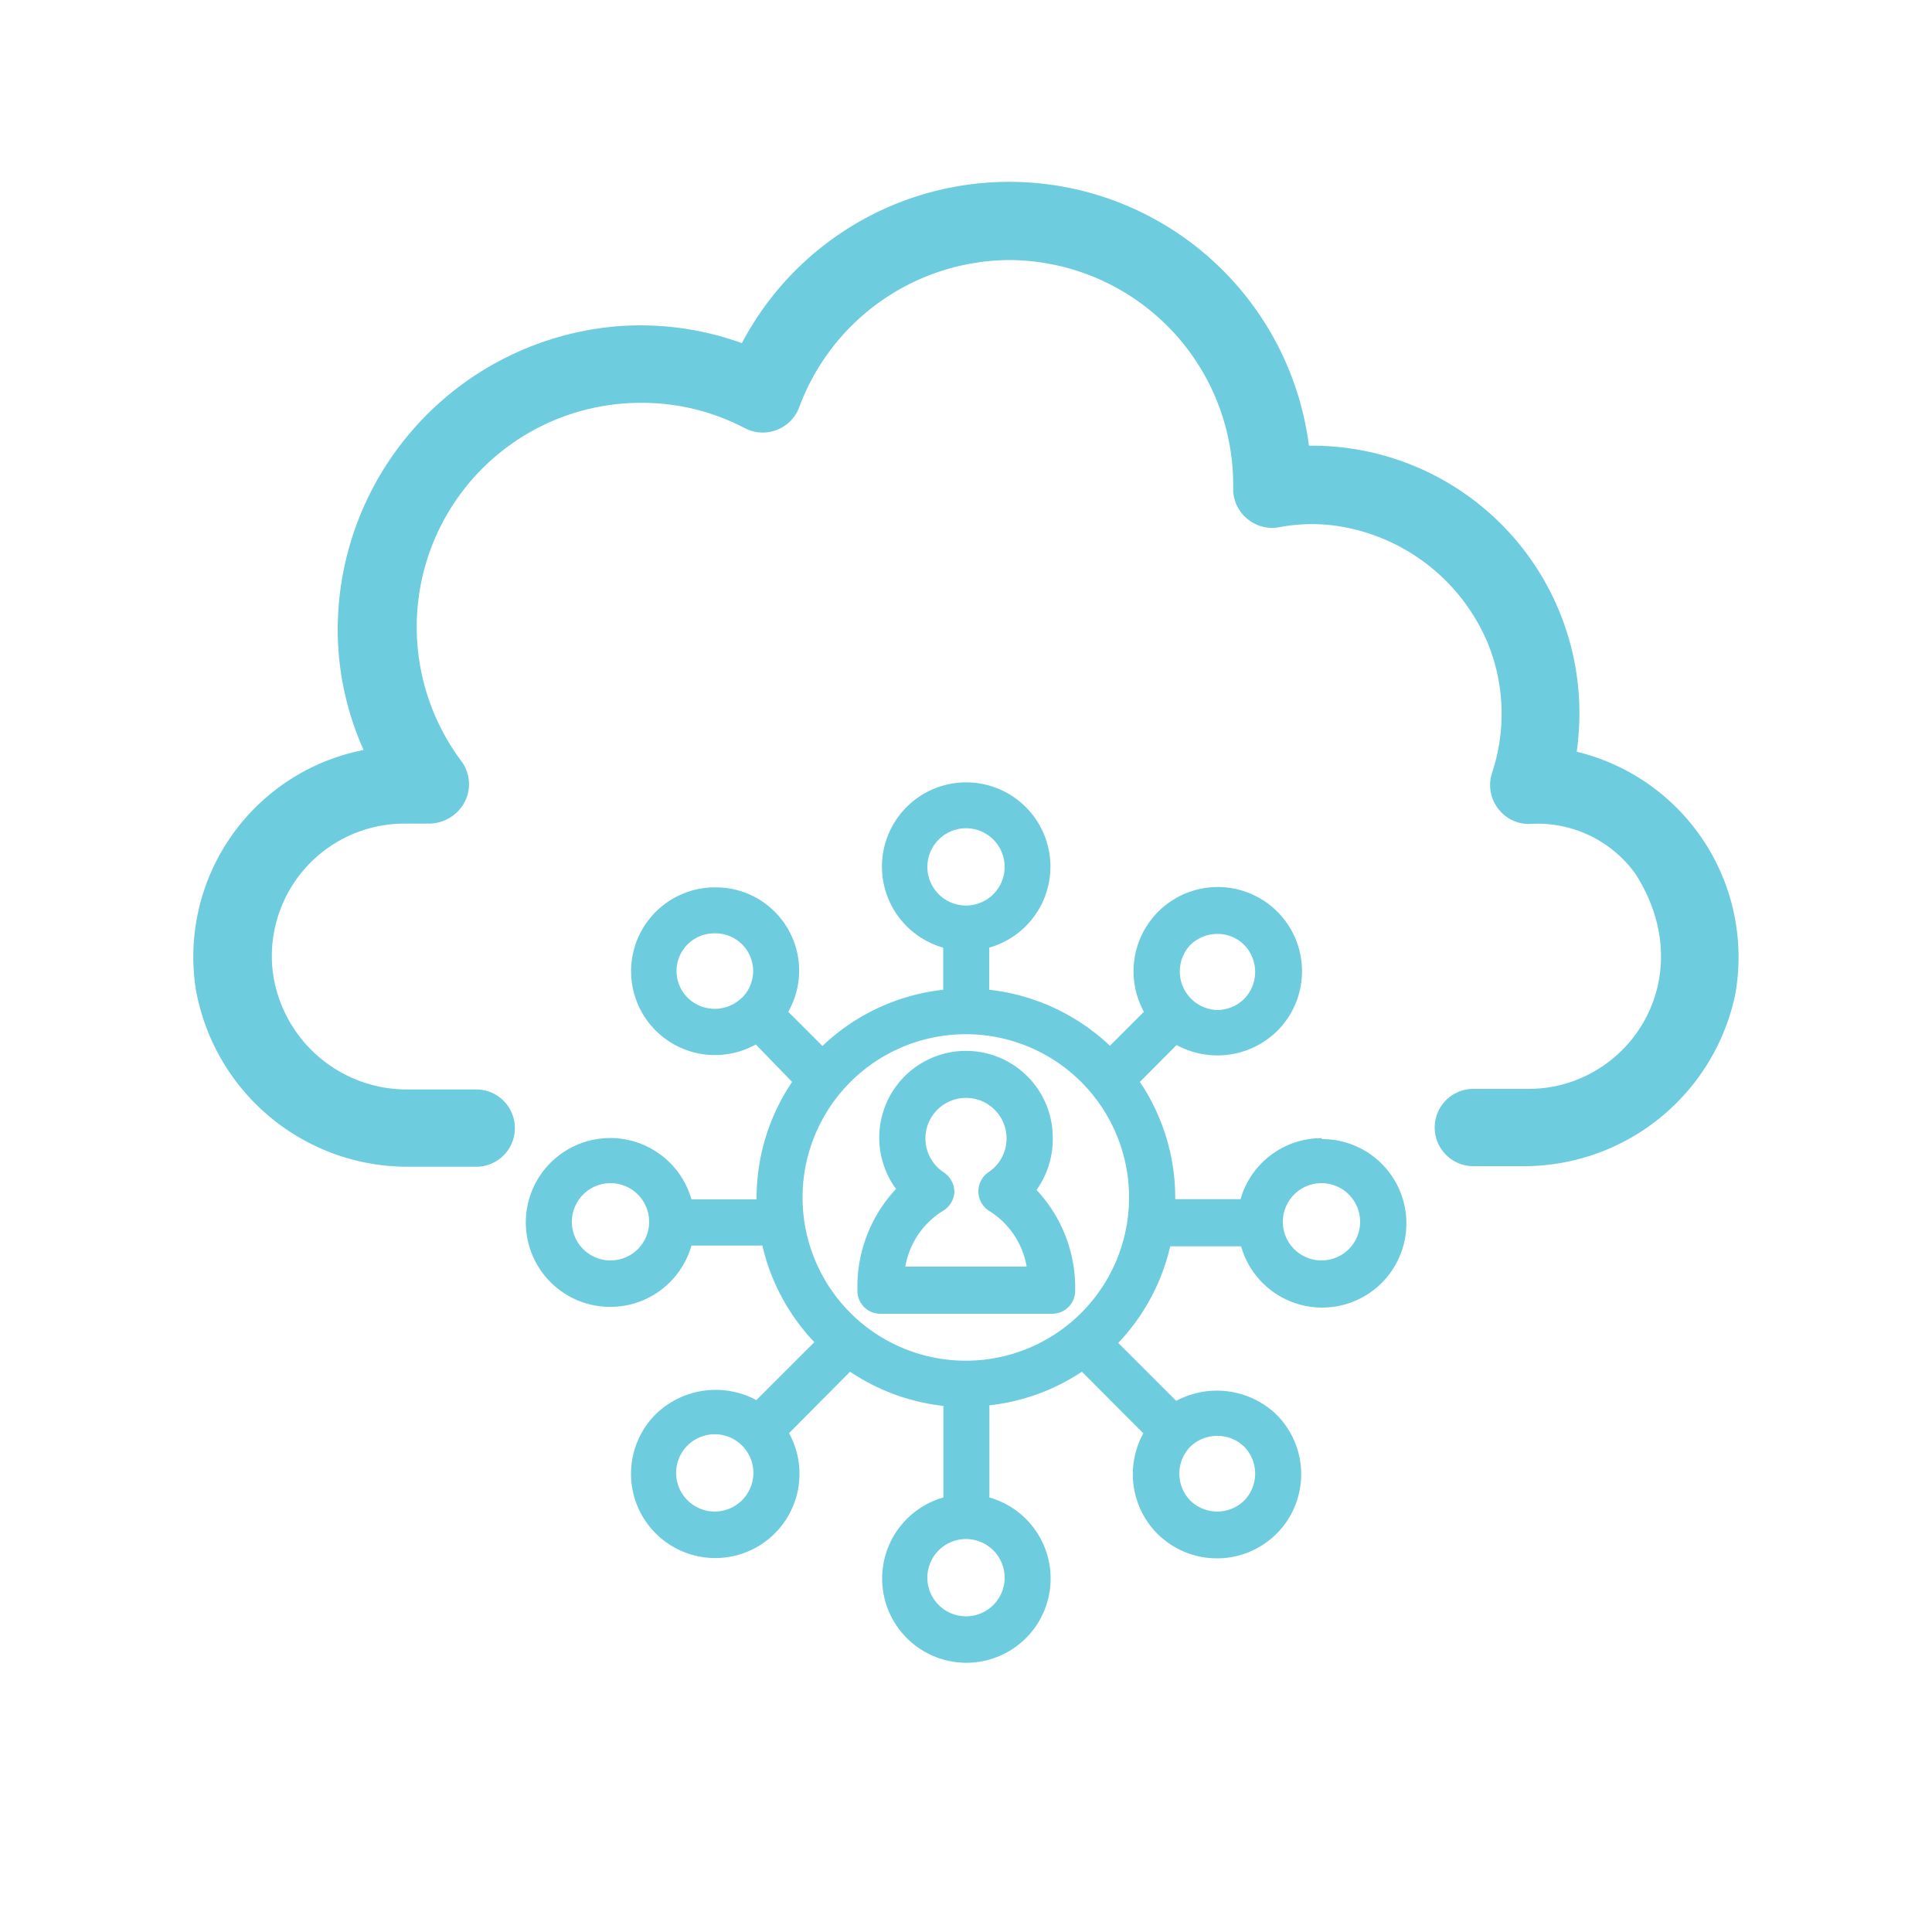
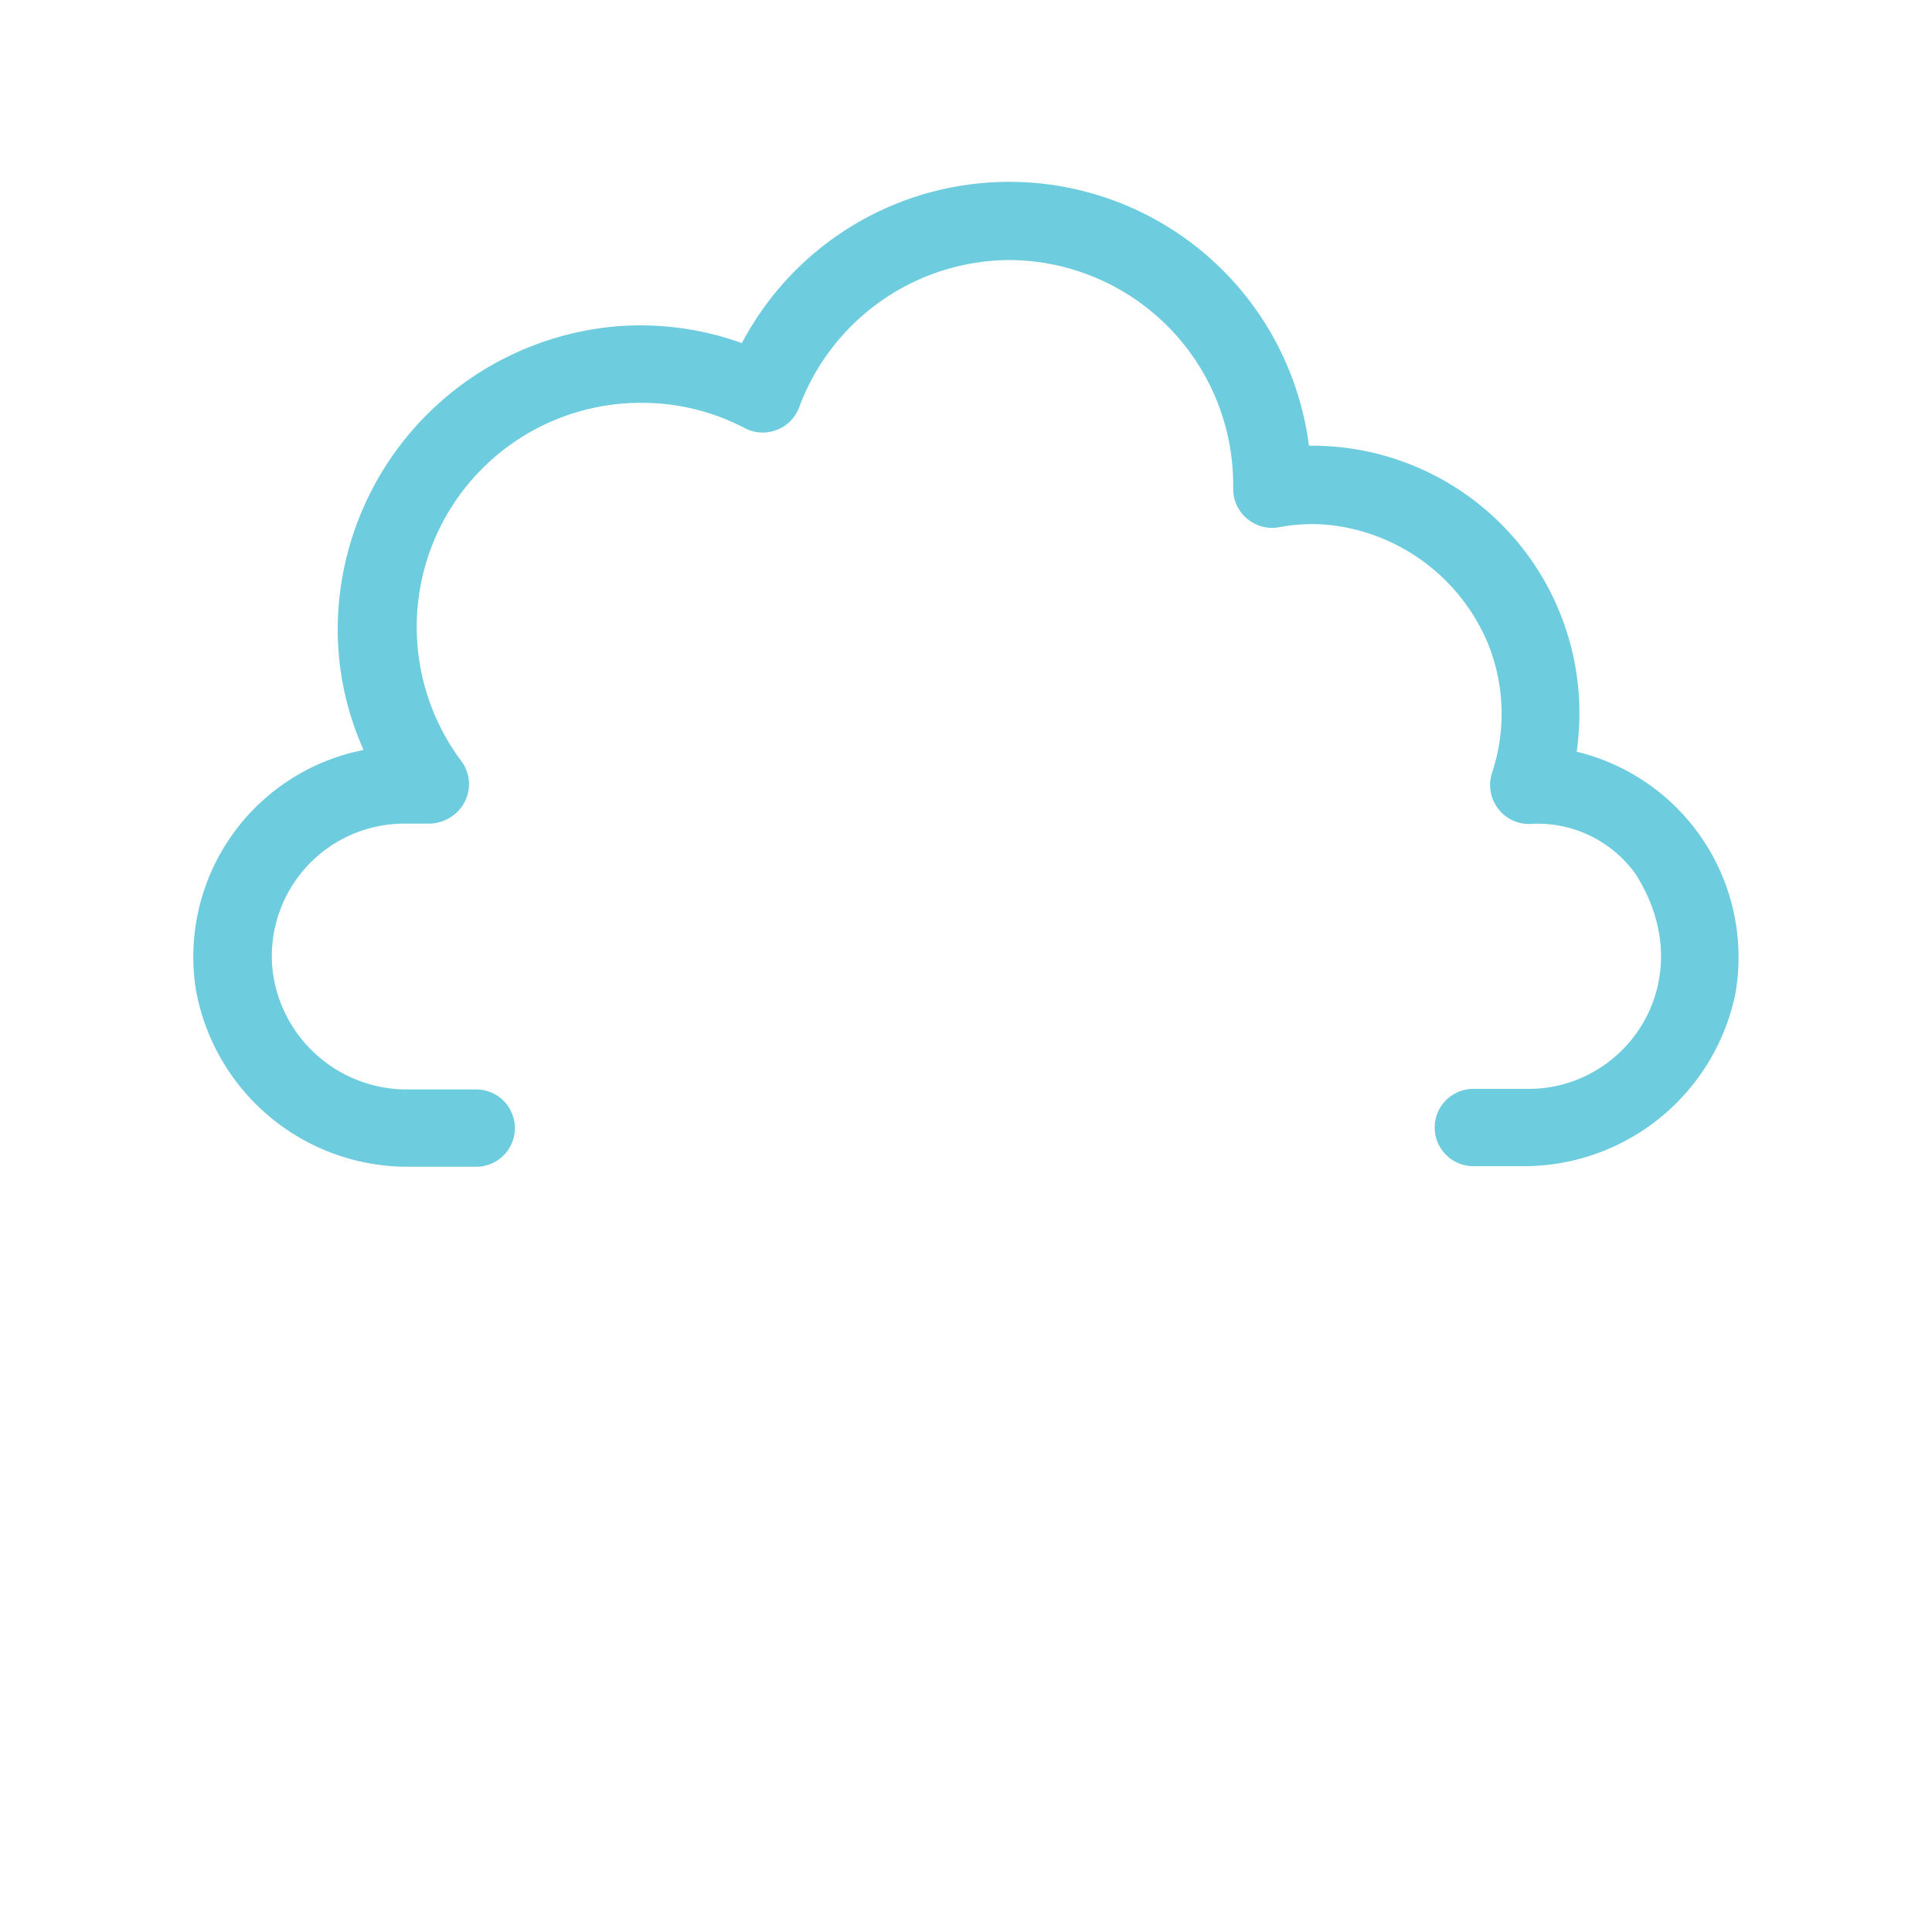
<svg xmlns="http://www.w3.org/2000/svg" id="Layer_1" data-name="Layer 1" viewBox="0 0 100 100">
  <defs>
    <style>.cls-1{fill:#6dccdd;}</style>
  </defs>
  <title>fifth email</title>
  <path class="cls-1" d="M81.61,38.91a14.39,14.39,0,0,0,.14-2,13.84,13.84,0,0,0-14-13.84A15.64,15.64,0,0,0,38.4,17.76a15.47,15.47,0,0,0-6.35-.88A15.78,15.78,0,0,0,17.48,32.63a15.27,15.27,0,0,0,1.34,6.19,10.91,10.91,0,0,0-8.69,12.35,11.13,11.13,0,0,0,11.1,9.22h3.42a2,2,0,0,0,0-4H21.13a7,7,0,0,1-7-6,6.86,6.86,0,0,1,6.8-7.76h1.2a2.12,2.12,0,0,0,1.76-.86,2,2,0,0,0,0-2.36,11.6,11.6,0,0,1,9.32-18.56,11.46,11.46,0,0,1,5.34,1.31,2,2,0,0,0,1.66.09,2,2,0,0,0,1.16-1.18,11.67,11.67,0,0,1,10.9-7.61A11.64,11.64,0,0,1,63.83,25.07v.21a2,2,0,0,0,.71,1.56,2,2,0,0,0,1.66.45,9.05,9.05,0,0,1,2.92-.08A10.08,10.08,0,0,1,77,33.27,9.7,9.7,0,0,1,77.23,40a2,2,0,0,0,.28,1.81,2,2,0,0,0,1.65.84,6.23,6.23,0,0,1,5.49,2.58c3.46,5.42-.38,11.13-5.53,11.13H76.26a2,2,0,0,0,0,4h2.47a11.18,11.18,0,0,0,11.09-8.91A10.94,10.94,0,0,0,81.61,38.91Z" />
-   <path class="cls-1" d="M68.4,58.91a4.36,4.36,0,0,0-4.19,3.16H60.83V62A10.75,10.75,0,0,0,59,56l1.9-1.91a4.42,4.42,0,0,0,5.2-.72,4.36,4.36,0,1,0-6.89-1l-1.76,1.76a10.81,10.81,0,0,0-6.25-2.9V49.05a4.36,4.36,0,1,0-2.38,0v2.18a10.76,10.76,0,0,0-6.25,2.91l-1.77-1.77A4.31,4.31,0,0,0,37,45.93a4.34,4.34,0,1,0,2.12,8.13L41,56a10.75,10.75,0,0,0-1.84,6v.08H35.79a4.37,4.37,0,1,0,0,2.39h3.67a10.77,10.77,0,0,0,2.69,5l-3,3a4.45,4.45,0,0,0-5.19.71,4.36,4.36,0,1,0,6.88,1L44,71a10.8,10.8,0,0,0,4.83,1.77v4.74a4.36,4.36,0,1,0,2.38,0V72.74A10.8,10.8,0,0,0,56,71l3.18,3.19a4.37,4.37,0,0,0,.73,5.2,4.37,4.37,0,0,0,6.16,0,4.36,4.36,0,0,0,0-6.17,4.45,4.45,0,0,0-5.19-.71l-3-3a10.77,10.77,0,0,0,2.69-5h3.67a4.36,4.36,0,1,0,4.19-5.55Zm-6.79-10a2,2,0,0,1,1.4-.57,1.94,1.94,0,0,1,1.39.57,2,2,0,0,1,0,2.79,2,2,0,0,1-1.39.58h0a2,2,0,0,1-1.4-3.37ZM38.39,51.65a2,2,0,0,1-2.79,0A1.95,1.95,0,0,1,37,48.31a1.95,1.95,0,0,1,1.4,3.34ZM31.6,65.24a2,2,0,1,1,2-2A2,2,0,0,1,31.6,65.24Zm6.79,12.43a2,2,0,0,1-2.79,0,2,2,0,1,1,2.79,0Zm23.22-2.79a2,2,0,0,1,1.4-.56,2,2,0,0,1,1.39.56,2,2,0,0,1,0,2.79,2,2,0,0,1-2.79,0A2,2,0,0,1,61.61,74.88ZM48,44.87a2,2,0,1,1,2,2A2,2,0,0,1,48,44.87ZM52,81.66a2,2,0,1,1-2-2A2,2,0,0,1,52,81.66ZM50,70.43A8.45,8.45,0,1,1,58.44,62,8.45,8.45,0,0,1,50,70.43Zm18.4-5.19a2,2,0,1,1,2-2A2,2,0,0,1,68.4,65.24Z" />
-   <path class="cls-1" d="M54.49,58.88a4.49,4.49,0,1,0-8.11,2.66,7.4,7.4,0,0,0-2,5.21A1.19,1.19,0,0,0,45.54,68h8.92a1.19,1.19,0,0,0,1.19-1.2,7.4,7.4,0,0,0-2-5.21A4.5,4.5,0,0,0,54.49,58.88Zm-7.63,6.68a4.23,4.23,0,0,1,1.92-2.87,1.21,1.21,0,0,0,.62-1,1.24,1.24,0,0,0-.54-1,2.1,2.1,0,1,1,2.28,0,1.2,1.2,0,0,0,.08,2,4.23,4.23,0,0,1,1.92,2.87Z" />
</svg>